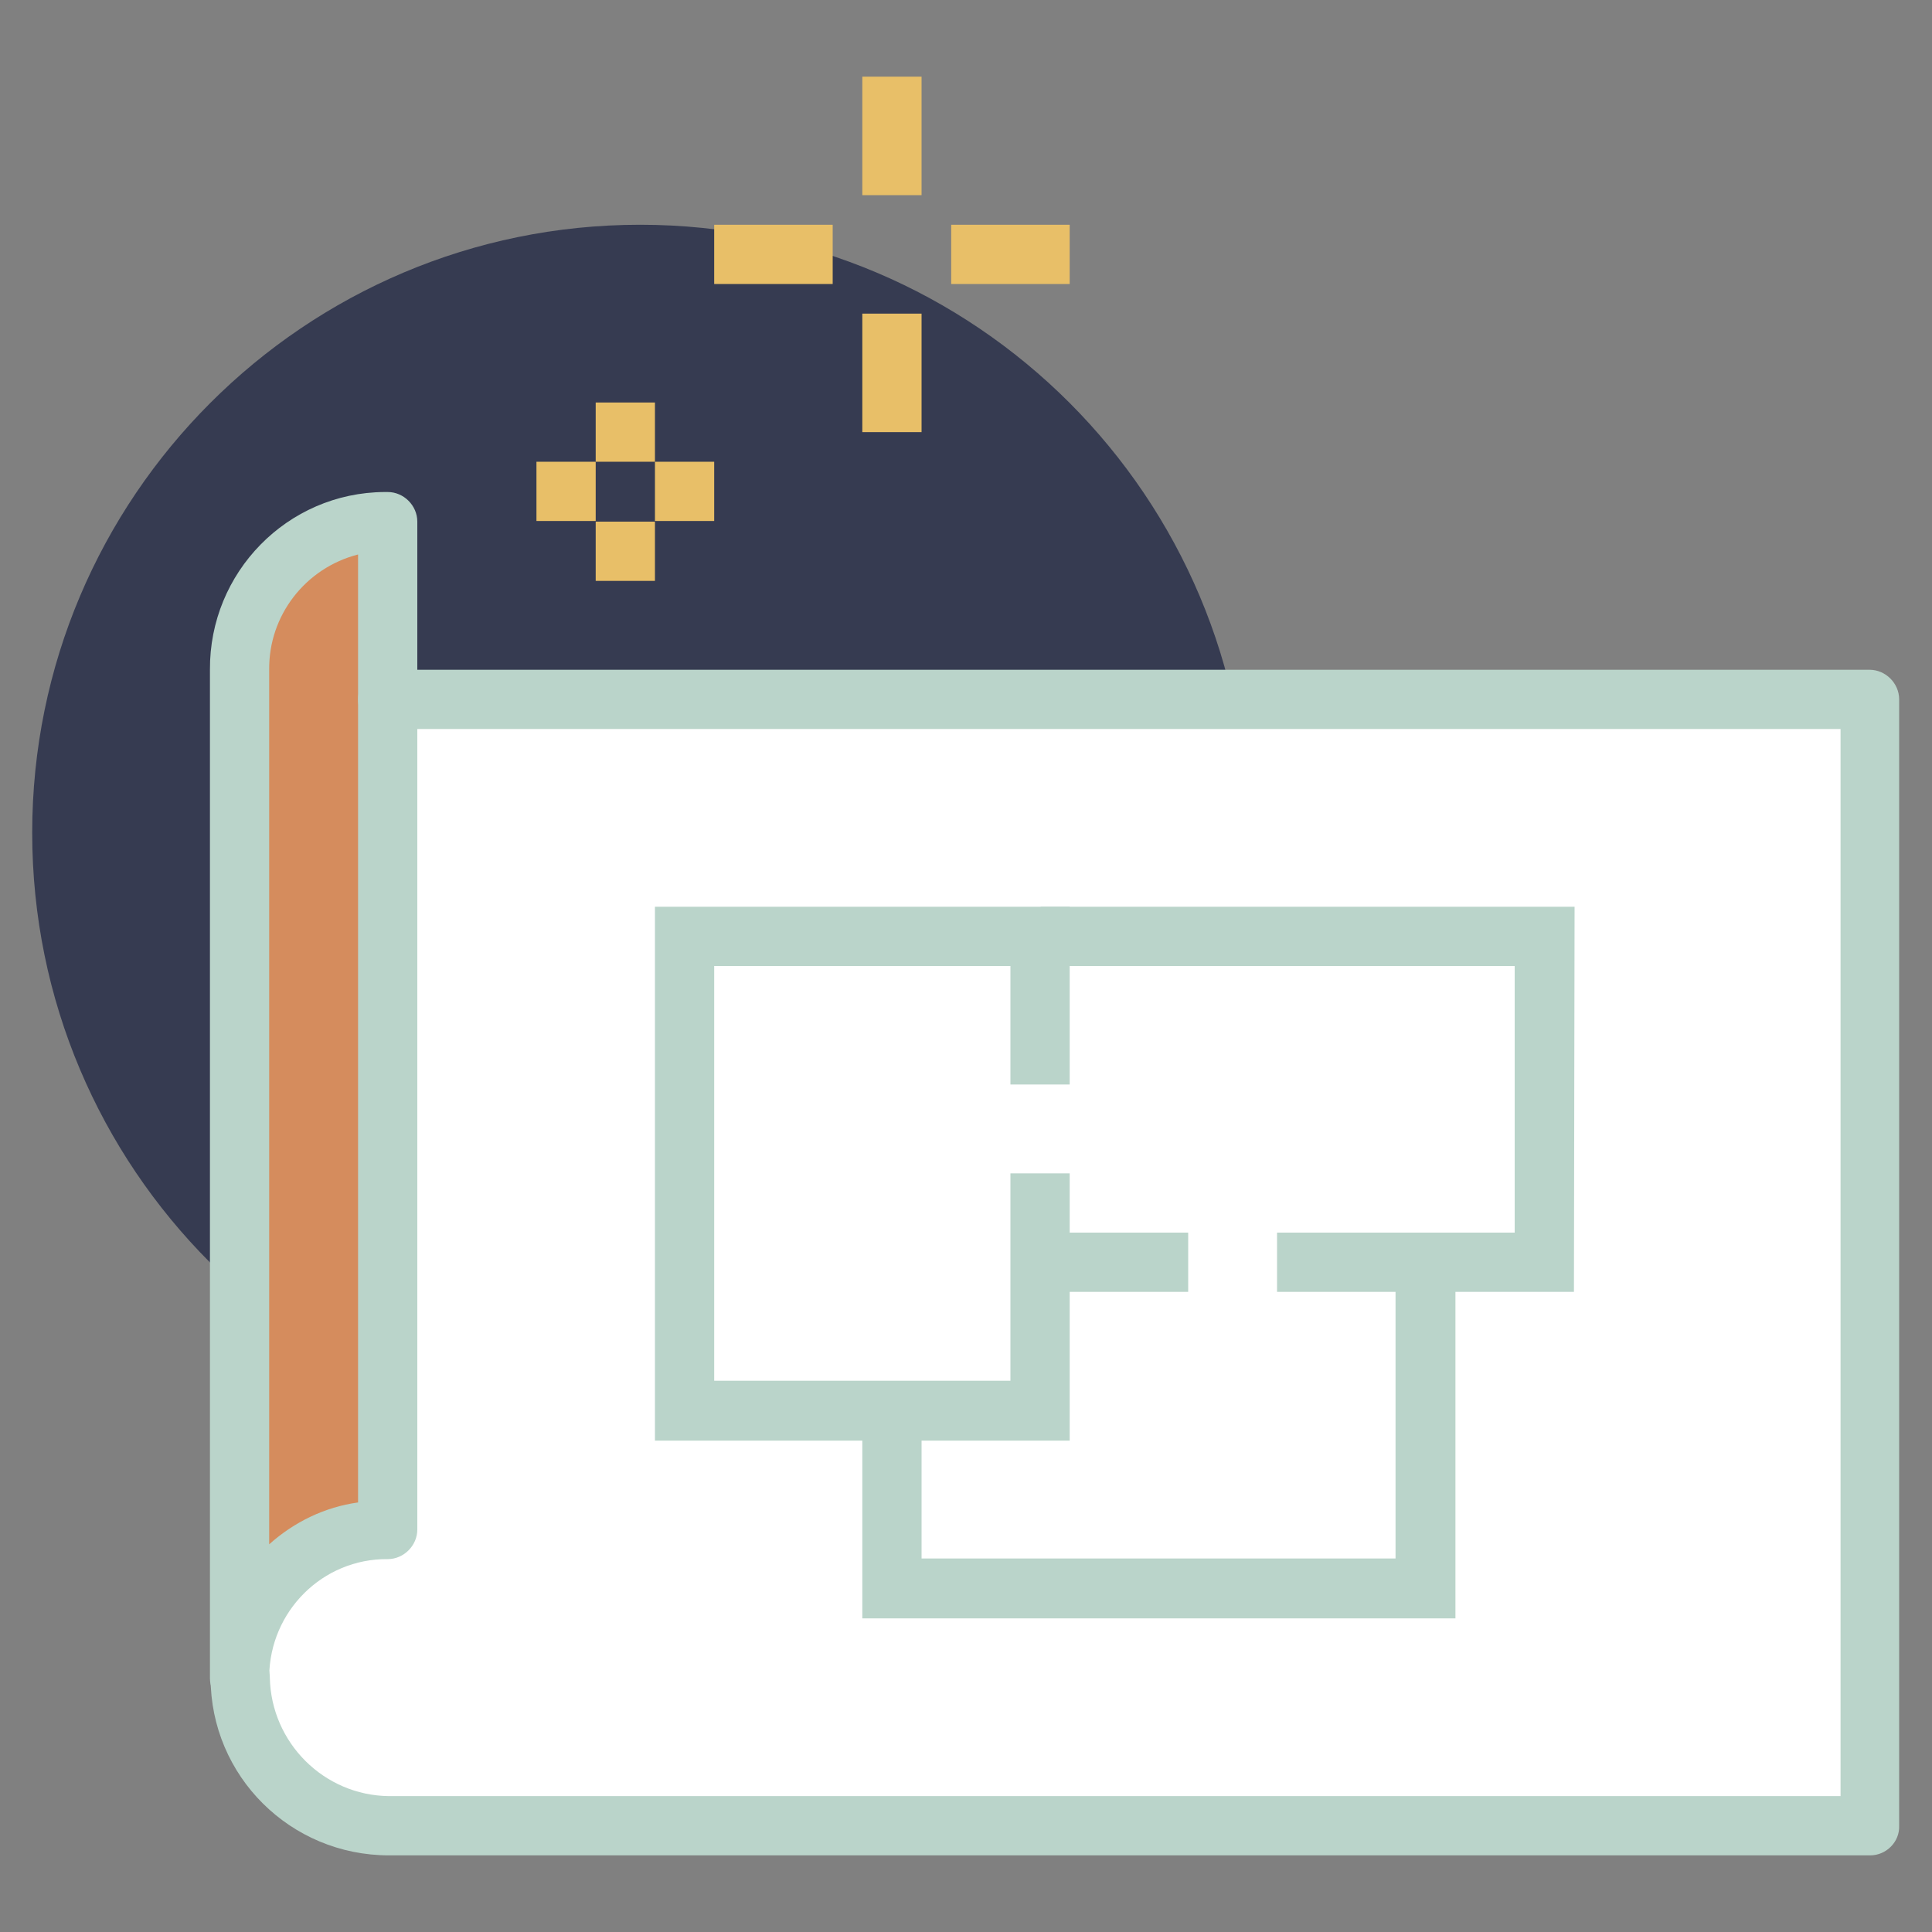
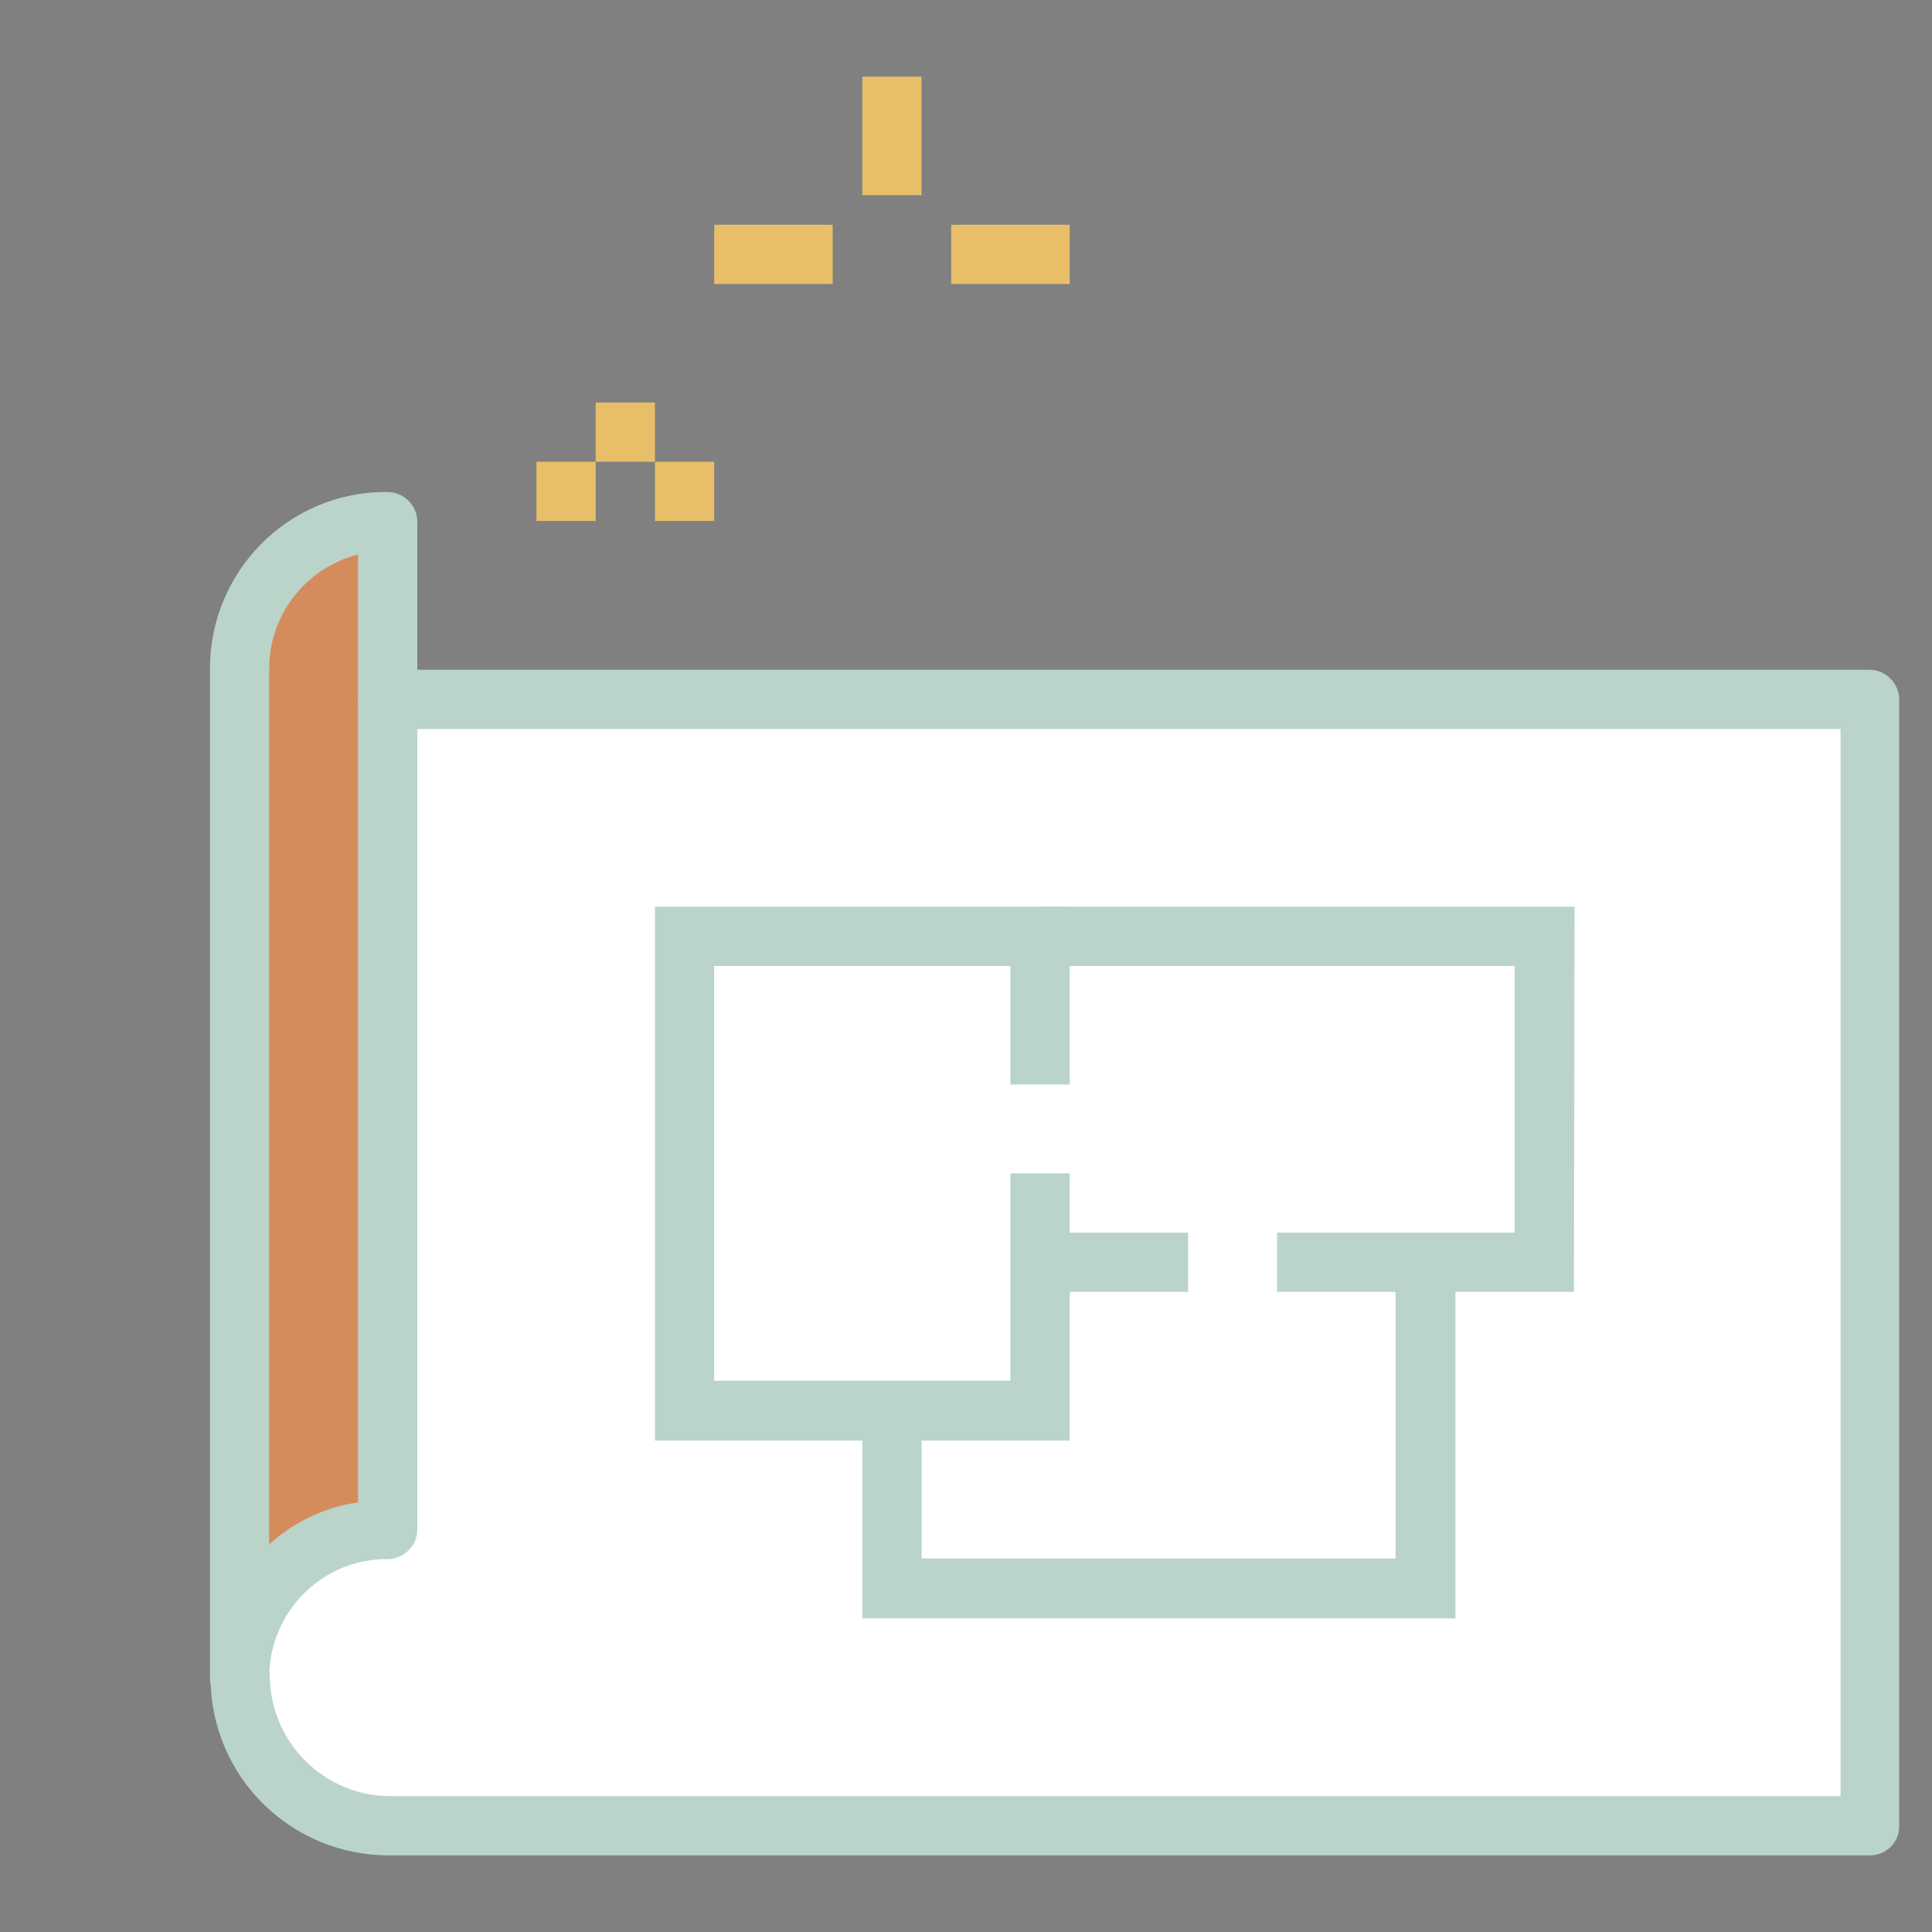
<svg xmlns="http://www.w3.org/2000/svg" xmlns:xlink="http://www.w3.org/1999/xlink" version="1.1" id="Layer_1" x="0px" y="0px" viewBox="0 0 300 300" style="enable-background:new 0 0 300 300;" xml:space="preserve">
  <rect x="0" y="0" width="300" height="300" fill="#808080" stroke="none" />
  <style type="text/css">
	.st0{clip-path:url(#SVGID_00000095324894416017609600000018346430003227811464_);}
	.st1{fill:#363B51;}
	.st2{fill:#FFFFFF;}
	.st3{fill:#D58C5D;}
	.st4{fill:#BAD4CA;}
	.st5{fill:#E8BF68;}
</style>
  <g>
    <defs>
      <rect id="SVGID_1_" x="5" y="11.9" width="290" height="276.2" />
    </defs>
    <clipPath id="SVGID_00000145756524939896313890000007885239215089842861_">
      <use xlink:href="#SVGID_1_" style="overflow:visible;" />
    </clipPath>
    <g id="Group_160" style="clip-path:url(#SVGID_00000145756524939896313890000007885239215089842861_);">
-       <path id="Path_2815" class="st1" d="M193.7,129.3c0,52.1-42.3,94.4-94.4,94.4S5,181.4,5,129.3c0-52.1,42.3-94.4,94.4-94.4    C151.5,34.9,193.7,77.2,193.7,129.3" />
      <path id="Path_2816" class="st2" d="M60.2,108.6V80.9c-12.6-0.1-22.9,10.1-23,22.7c0,0.1,0,0.2,0,0.3v156.5    c0.1,12.7,10.4,22.9,23.1,23h230V108.6H60.2z" />
      <path id="Path_2817" class="st3" d="M37.2,260.6c-0.1-12.7,10.1-23,22.7-23.1c0.1,0,0.2,0,0.3,0V80.9c-12.6-0.1-22.9,10.1-23,22.7    c0,0.1,0,0.2,0,0.3V260.6z" />
      <path id="Path_2818" class="st4" d="M37.2,265.2c-2.5,0-4.6-2.1-4.6-4.6c0,0,0,0,0,0V104c-0.1-15.1,12-27.5,27.1-27.6    c0.2,0,0.4,0,0.5,0c2.5,0,4.6,2.1,4.6,4.6c0,0,0,0,0,0v156.5c0,2.5-2.1,4.6-4.6,4.6c0,0,0,0,0,0c-10.1-0.1-18.3,8.1-18.4,18.2    c0,0.1,0,0.2,0,0.4C41.8,263.1,39.8,265.2,37.2,265.2C37.2,265.2,37.2,265.2,37.2,265.2 M55.6,86.1c-8.2,2.1-13.9,9.5-13.8,17.9    v135.8c3.9-3.5,8.7-5.8,13.8-6.5V86.1z" />
      <path id="Path_2819" class="st4" d="M290.4,288.1h-230c-15.3,0-27.7-12.3-27.7-27.6c0-2.5,2.1-4.6,4.6-4.6c2.5,0,4.6,2.1,4.6,4.6    c0.2,10.1,8.4,18.3,18.5,18.4h225.4V113.2H60.2c-2.5,0-4.6-2.1-4.6-4.6c0-2.5,2.1-4.6,4.6-4.6l0,0h230.1c2.5,0,4.6,2.1,4.6,4.6    c0,0,0,0,0,0v174.9C295,286,292.9,288.1,290.4,288.1C290.4,288.1,290.4,288.1,290.4,288.1" />
      <path id="Path_2820" class="st4" d="M166.1,223.7h-64.4v-82.9h64.4v27.6h-9.2V150h-46v64.4h46v-32.2h9.2V223.7z" />
      <path id="Path_2821" class="st4" d="M244.4,200.6h-23v-9.2h13.8V150h-73.6v-9.2h82.9L244.4,200.6z" />
      <path id="Path_2822" class="st4" d="M226,251.3h-92.1V219h9.2v23h73.6v-41.4h-18.4v-9.2H226L226,251.3z" />
      <rect id="Rectangle_3563" x="161.5" y="191.4" class="st4" width="23" height="9.2" />
      <rect id="Rectangle_3564" x="133.9" y="11.9" class="st5" width="9.2" height="18.4" />
-       <rect id="Rectangle_3565" x="133.9" y="48.7" class="st5" width="9.2" height="18.4" />
      <rect id="Rectangle_3566" x="110.9" y="34.9" class="st5" width="18.4" height="9.2" />
      <rect id="Rectangle_3567" x="147.7" y="34.9" class="st5" width="18.4" height="9.2" />
      <rect id="Rectangle_3568" x="92.5" y="62.5" class="st5" width="9.2" height="9.2" />
-       <rect id="Rectangle_3569" x="92.5" y="81" class="st5" width="9.2" height="9.2" />
      <rect id="Rectangle_3570" x="83.3" y="71.7" class="st5" width="9.2" height="9.2" />
      <rect id="Rectangle_3571" x="101.7" y="71.7" class="st5" width="9.2" height="9.2" />
    </g>
  </g>
</svg>